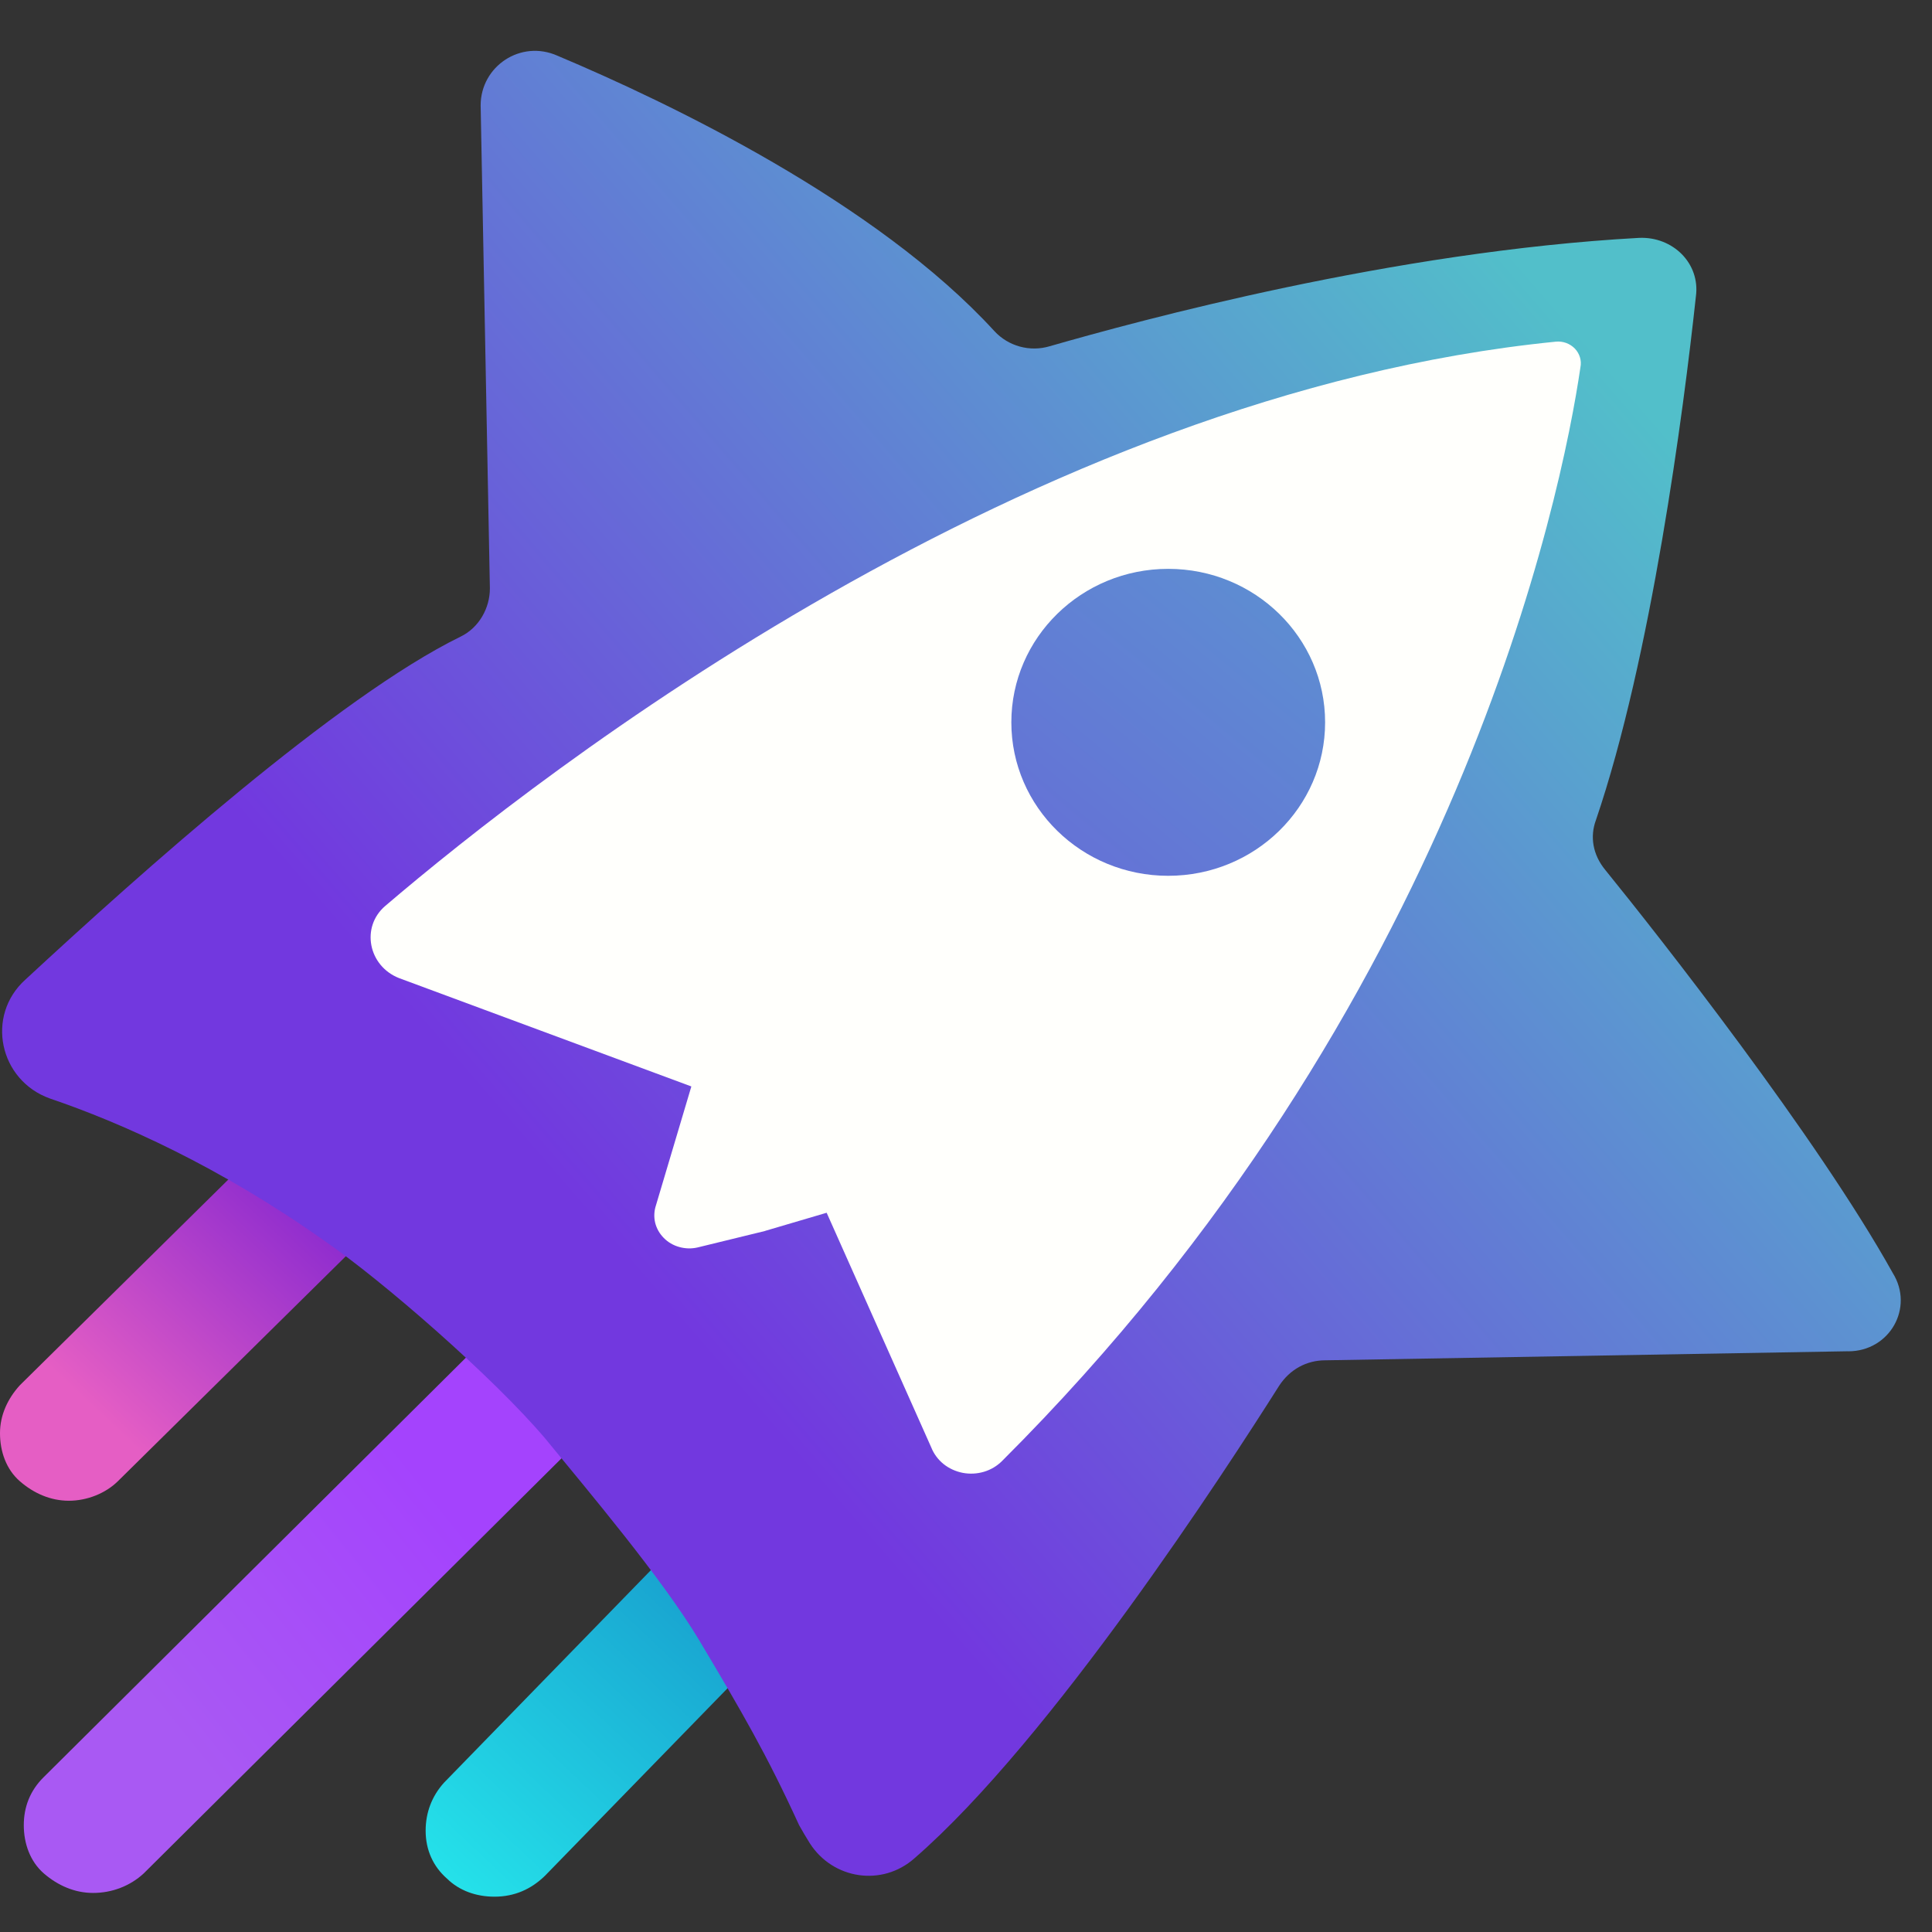
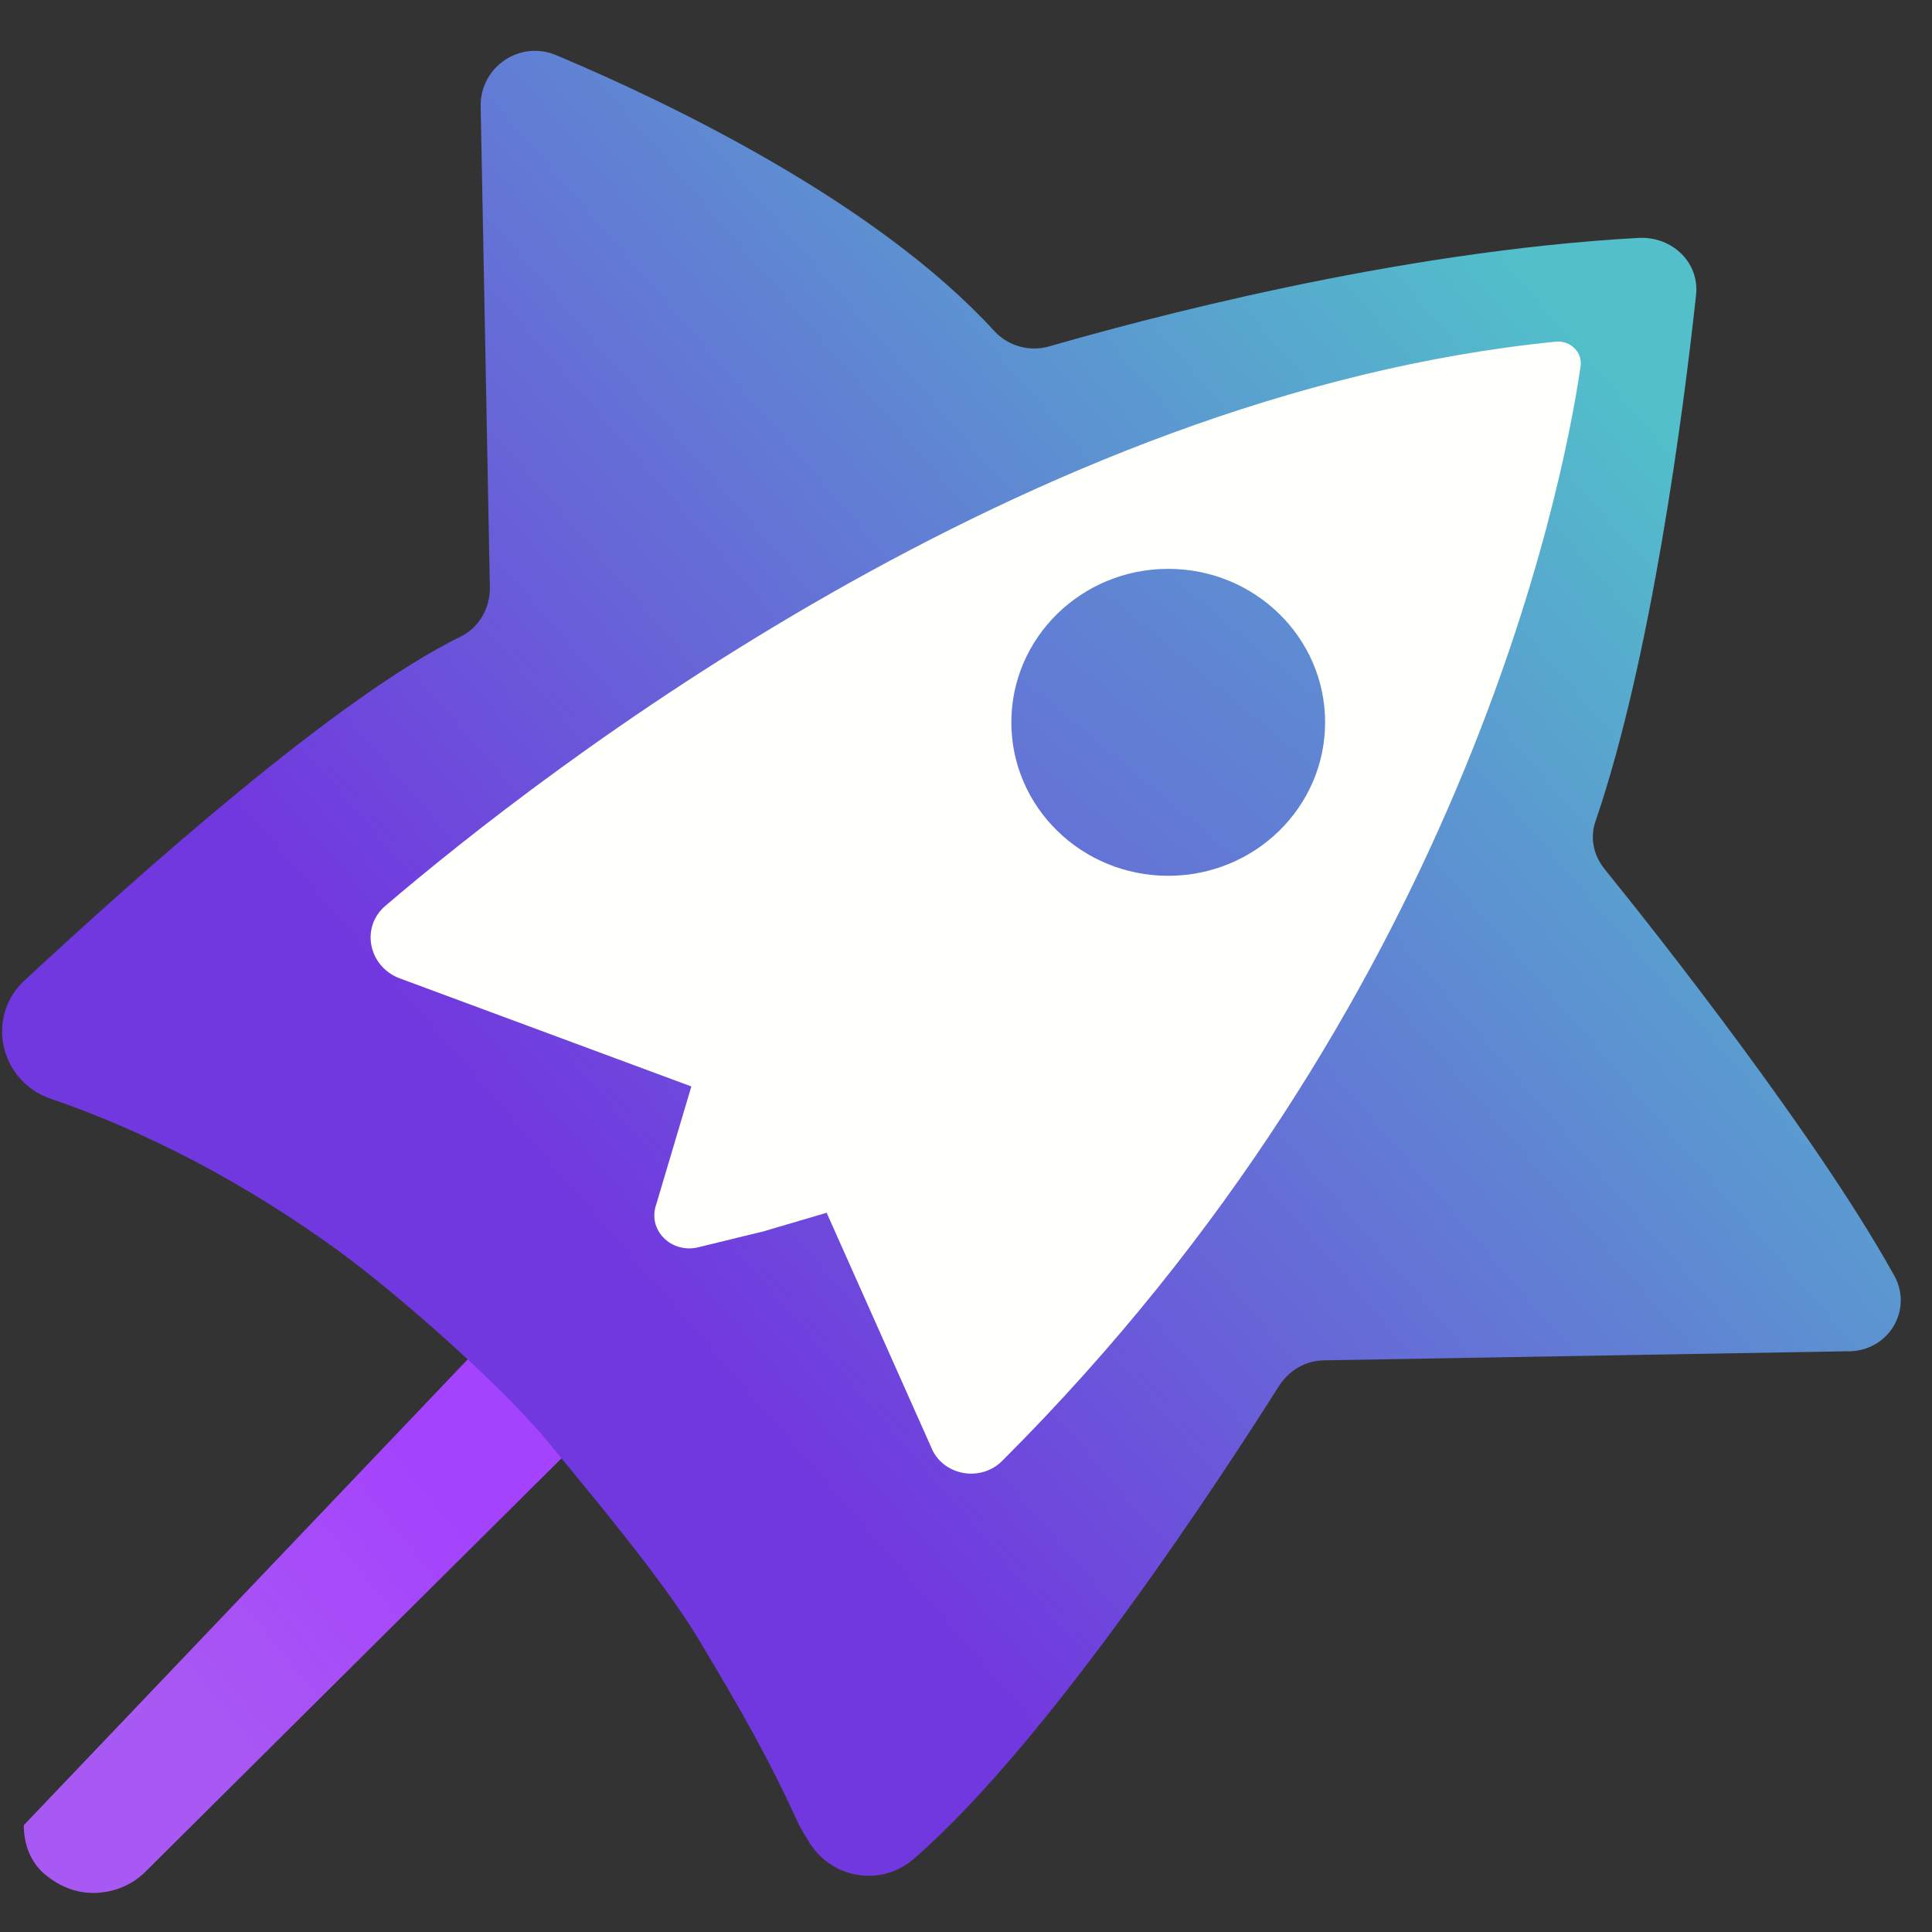
<svg xmlns="http://www.w3.org/2000/svg" width="32" height="32" viewBox="0 0 32 32" fill="none">
  <rect x="0" y="0" width="32" height="32" fill="#333333" stroke="none" />
  <g clip-path="url(#clip0_441_675)">
-     <path d="M8.191 31.415C7.887 31.415 7.608 31.316 7.405 31.117C7.177 30.918 7.05 30.645 7.05 30.322C7.05 30.023 7.152 29.75 7.355 29.526L11.613 25.152C11.842 24.928 12.12 24.805 12.45 24.805C12.754 24.805 13.033 24.904 13.236 25.103C13.464 25.302 13.591 25.6 13.591 25.898C13.591 26.196 13.489 26.47 13.286 26.694L9.028 31.067C8.799 31.291 8.521 31.415 8.191 31.415Z" fill="url(#paint0_linear_441_675)" />
-     <path d="M1.14 24.857C0.836 24.857 0.557 24.733 0.329 24.534C0.101 24.336 0 24.038 0 23.738C0 23.44 0.126 23.167 0.329 22.944L4.334 18.992C4.537 18.768 4.841 18.669 5.146 18.669C5.45 18.669 5.728 18.793 5.956 18.992C6.185 19.19 6.285 19.488 6.285 19.787C6.285 20.085 6.159 20.358 5.956 20.582L1.951 24.535C1.748 24.734 1.444 24.857 1.14 24.857Z" fill="url(#paint1_linear_441_675)" />
-     <path d="M1.54 31.353C1.235 31.353 0.955 31.228 0.725 31.029C0.496 30.829 0.394 30.53 0.394 30.231C0.394 29.932 0.496 29.659 0.725 29.434L8.777 21.434C9.006 21.21 9.286 21.11 9.592 21.11C9.898 21.11 10.179 21.235 10.407 21.434C10.866 21.857 10.866 22.58 10.433 23.029L2.381 31.029C2.157 31.237 1.855 31.354 1.54 31.353Z" fill="url(#paint2_linear_441_675)" />
-     <path d="M6.407 15.03C9.005 12.811 17.031 6.556 25.796 5.684C25.854 5.679 25.913 5.686 25.968 5.706C26.023 5.726 26.072 5.758 26.111 5.799C26.151 5.84 26.18 5.889 26.196 5.943C26.212 5.997 26.214 6.053 26.204 6.107C25.898 8.201 24.19 16.674 16.624 24.225C16.542 24.308 16.439 24.369 16.325 24.403C16.211 24.437 16.089 24.443 15.972 24.42C15.855 24.398 15.746 24.348 15.655 24.274C15.564 24.201 15.494 24.107 15.452 24L13.718 20.113L11.554 20.661C11.454 20.684 11.35 20.681 11.252 20.654C11.153 20.626 11.065 20.574 10.994 20.503C10.924 20.432 10.876 20.344 10.853 20.25C10.83 20.155 10.835 20.056 10.866 19.963L11.452 17.995L6.611 16.201C6.126 16.026 5.999 15.378 6.406 15.03H6.407Z" fill="url(#paint3_linear_441_675)" />
+     <path d="M1.54 31.353C1.235 31.353 0.955 31.228 0.725 31.029C0.496 30.829 0.394 30.53 0.394 30.231L8.777 21.434C9.006 21.21 9.286 21.11 9.592 21.11C9.898 21.11 10.179 21.235 10.407 21.434C10.866 21.857 10.866 22.58 10.433 23.029L2.381 31.029C2.157 31.237 1.855 31.354 1.54 31.353Z" fill="url(#paint2_linear_441_675)" />
    <path d="M30.612 22.381L21.949 22.531C21.644 22.531 21.363 22.68 21.185 22.955C20.318 24.325 17.414 28.811 15.146 30.779C14.612 31.253 13.796 31.129 13.413 30.53C13.352 30.432 13.292 30.332 13.236 30.231C12.7 29.061 12.293 28.362 11.58 27.166C10.968 26.145 9.745 24.699 9.031 23.827C8.165 22.805 6.331 21.21 5.388 20.562C3.63 19.316 1.999 18.593 0.828 18.195C-0.013 17.895 -0.243 16.824 0.42 16.226C2.331 14.456 5.592 11.541 7.63 10.544C7.936 10.395 8.114 10.07 8.114 9.746L7.961 1.746C7.961 1.099 8.624 0.65 9.236 0.924C11.069 1.696 14.509 3.341 16.471 5.485C16.701 5.734 17.058 5.834 17.389 5.734C18.866 5.31 23.07 4.164 27.147 3.94C27.707 3.915 28.165 4.363 28.089 4.912C27.885 6.806 27.351 10.892 26.433 13.585C26.332 13.858 26.382 14.157 26.586 14.406C27.477 15.503 30.102 18.843 31.35 21.085C31.708 21.659 31.3 22.382 30.613 22.382L30.612 22.381Z" fill="url(#paint4_linear_441_675)" />
    <path d="M12.675 20.388L11.553 20.662C11.453 20.685 11.349 20.682 11.25 20.654C11.152 20.627 11.063 20.575 10.993 20.503C10.923 20.432 10.874 20.345 10.851 20.25C10.829 20.155 10.834 20.056 10.865 19.963L11.451 17.995L6.611 16.201C6.1 16.001 5.973 15.354 6.381 15.005C8.979 12.786 17.005 6.531 25.77 5.659C25.828 5.653 25.887 5.661 25.942 5.681C25.996 5.701 26.045 5.733 26.085 5.774C26.124 5.815 26.153 5.865 26.169 5.918C26.185 5.971 26.188 6.028 26.177 6.082C25.871 8.176 24.164 16.648 16.597 24.199C16.515 24.281 16.412 24.343 16.298 24.377C16.184 24.411 16.063 24.417 15.946 24.395C15.829 24.372 15.719 24.322 15.628 24.249C15.537 24.175 15.467 24.081 15.425 23.975L13.692 20.087L12.674 20.387L12.675 20.388Z" fill="#FFFFFC" />
    <path d="M19.349 14.506C20.785 14.506 21.948 13.368 21.948 11.964C21.948 10.56 20.785 9.422 19.349 9.422C17.915 9.422 16.751 10.56 16.751 11.964C16.751 13.368 17.915 14.506 19.349 14.506Z" fill="url(#paint5_linear_441_675)" />
  </g>
  <defs>
    <linearGradient id="paint0_linear_441_675" x1="6.492" y1="32.282" x2="11.588" y2="26.887" gradientUnits="userSpaceOnUse">
      <stop offset="0.188" stop-color="#25E2EA" />
      <stop offset="1" stop-color="#19A6D1" />
    </linearGradient>
    <linearGradient id="paint1_linear_441_675" x1="-0.889" y1="25.979" x2="5.338" y2="19.359" gradientUnits="userSpaceOnUse">
      <stop offset="0.396" stop-color="#E55EC4" />
      <stop offset="1" stop-color="#8225D0" />
    </linearGradient>
    <linearGradient id="paint2_linear_441_675" x1="7.317" y1="24.839" x2="2.735" y2="28.521" gradientUnits="userSpaceOnUse">
      <stop stop-color="#A443FD" />
      <stop offset="1" stop-color="#A959F3" />
    </linearGradient>
    <linearGradient id="paint3_linear_441_675" x1="5.556" y1="26.745" x2="51.662" y2="-30.076" gradientUnits="userSpaceOnUse">
      <stop offset="0.102" stop-color="white" stop-opacity="0.7" />
      <stop offset="0.481" stop-color="white" stop-opacity="0" />
    </linearGradient>
    <linearGradient id="paint4_linear_441_675" x1="30.559" y1="2.667" x2="8.096" y2="22.074" gradientUnits="userSpaceOnUse">
      <stop offset="0.174" stop-color="#52BFCA" />
      <stop offset="0.916" stop-color="#7238DF" />
    </linearGradient>
    <linearGradient id="paint5_linear_441_675" x1="27.957" y1="2.006" x2="10.088" y2="23.549" gradientUnits="userSpaceOnUse">
      <stop stop-color="#52BFCA" />
      <stop offset="1" stop-color="#7238DF" />
    </linearGradient>
    <clipPath id="clip0_441_675">
      <rect width="32" height="32" fill="white" />
    </clipPath>
  </defs>
</svg>